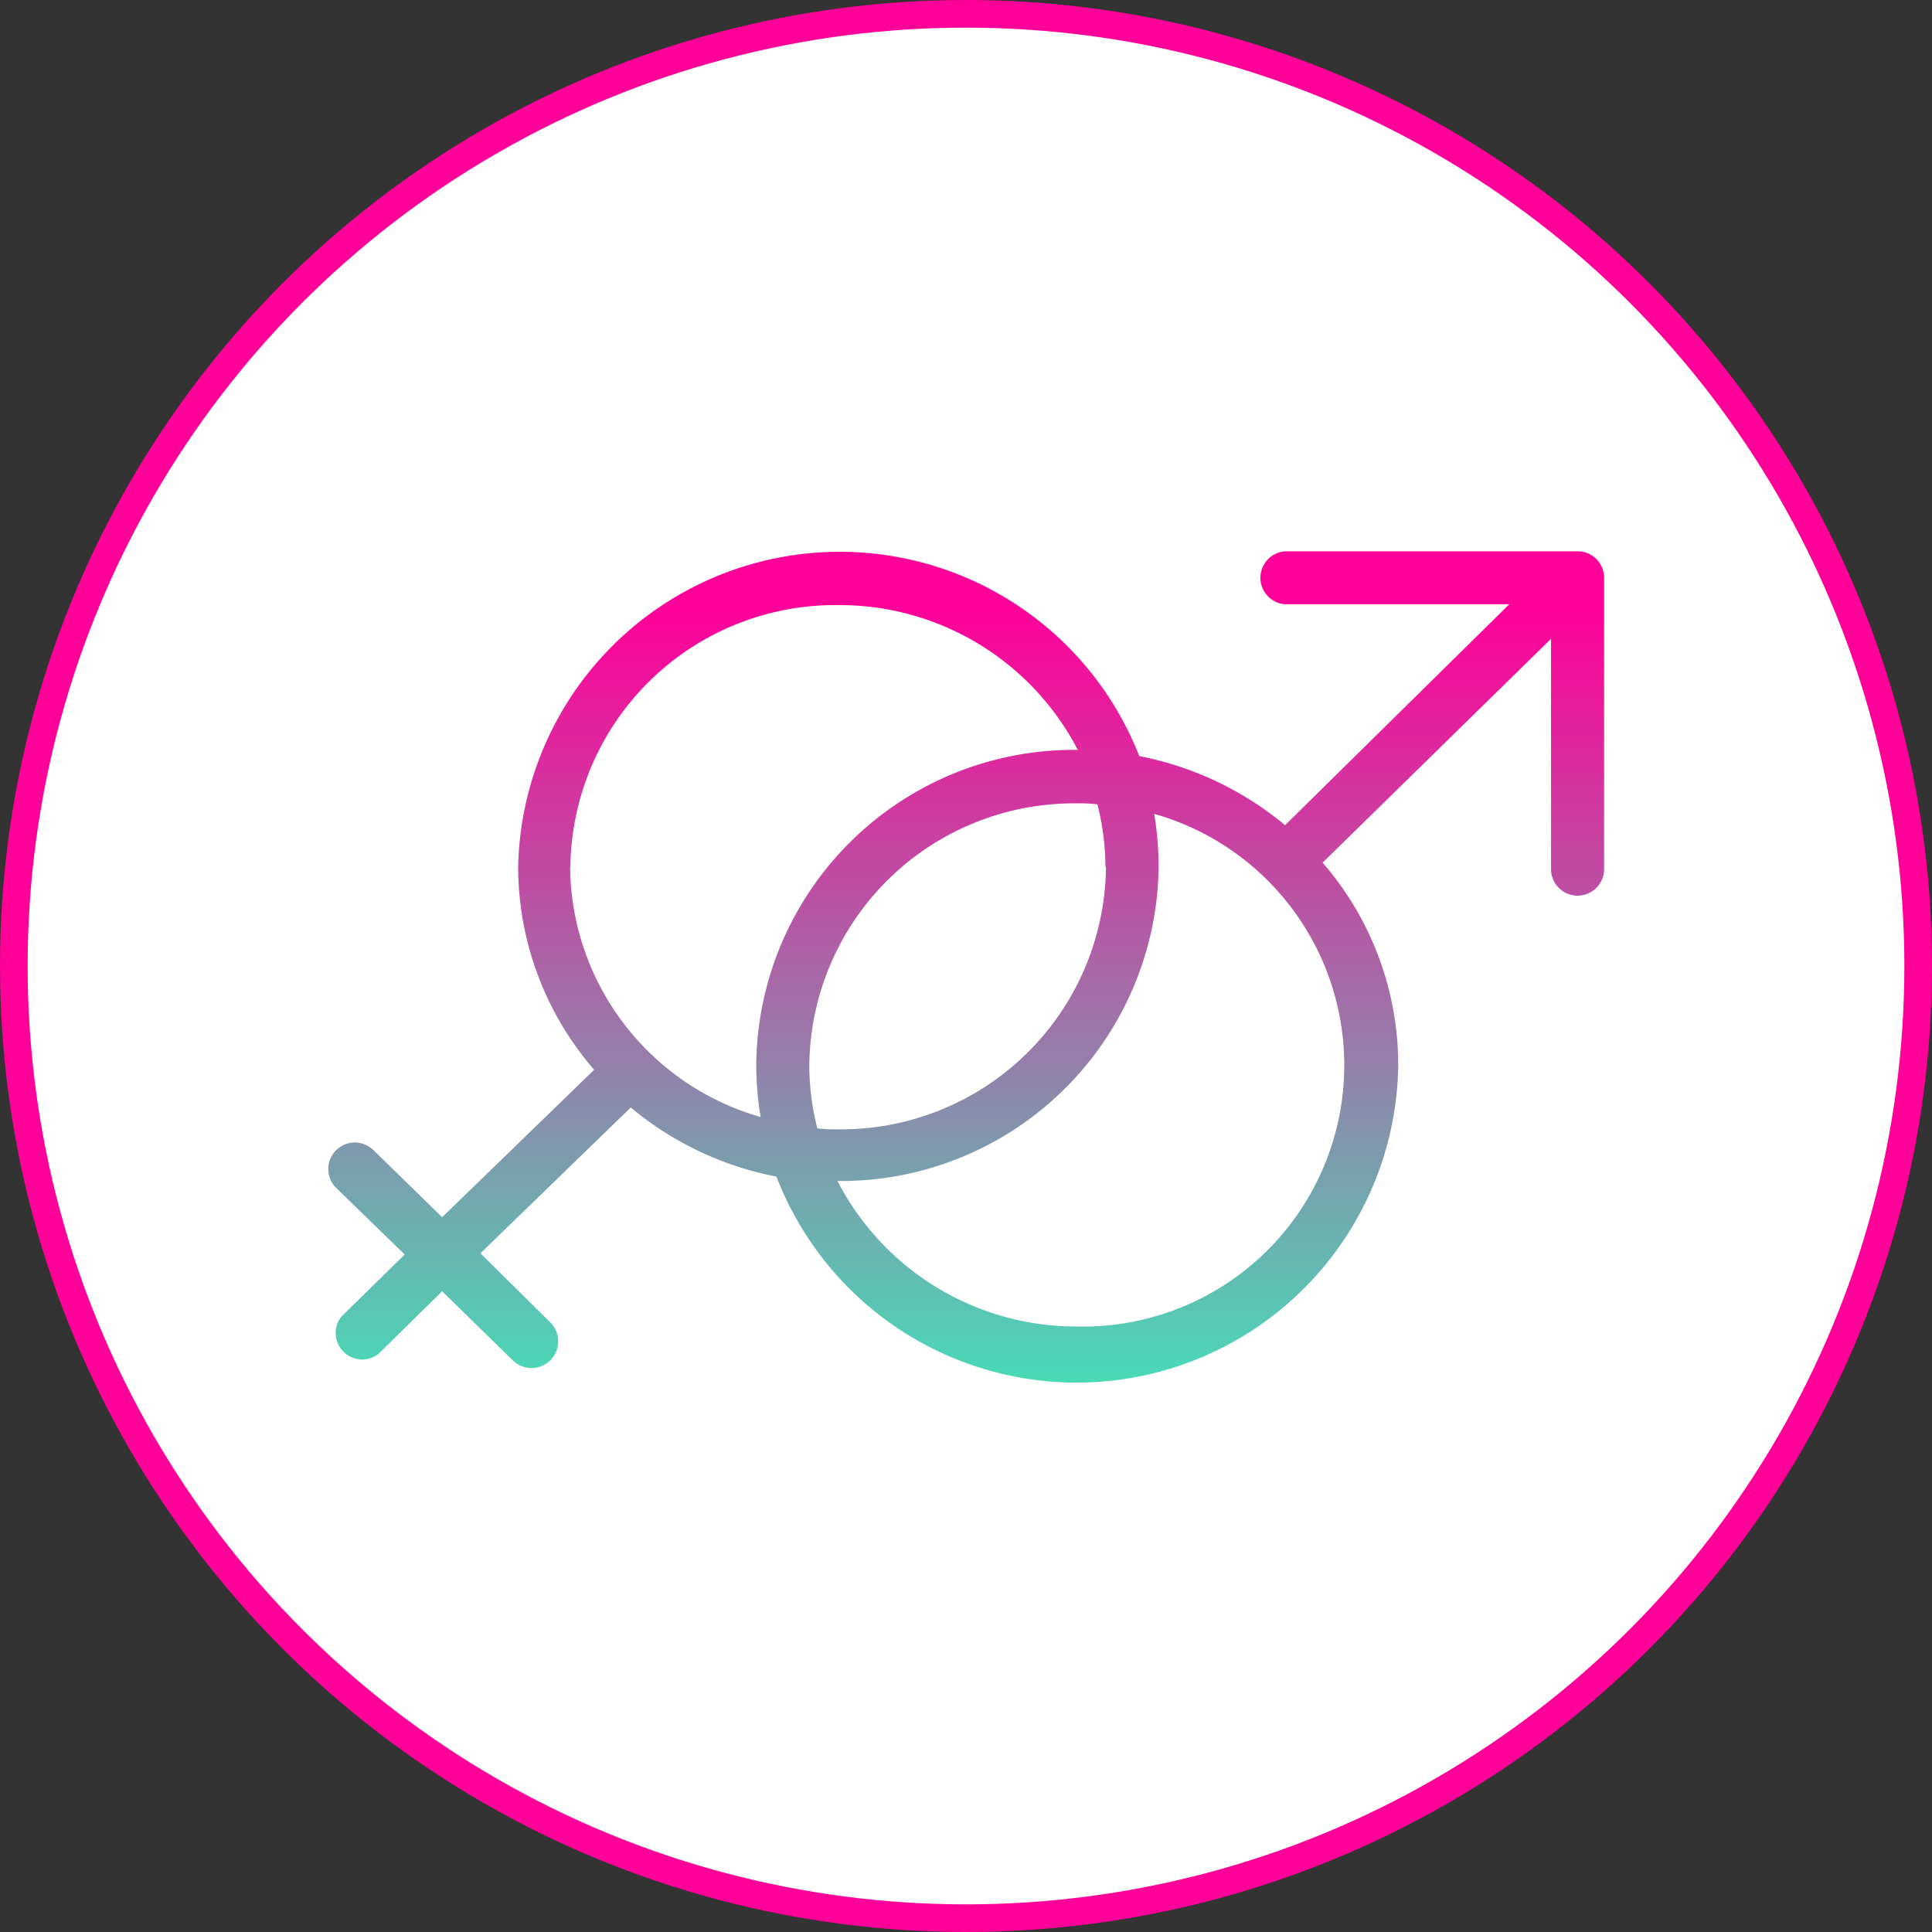
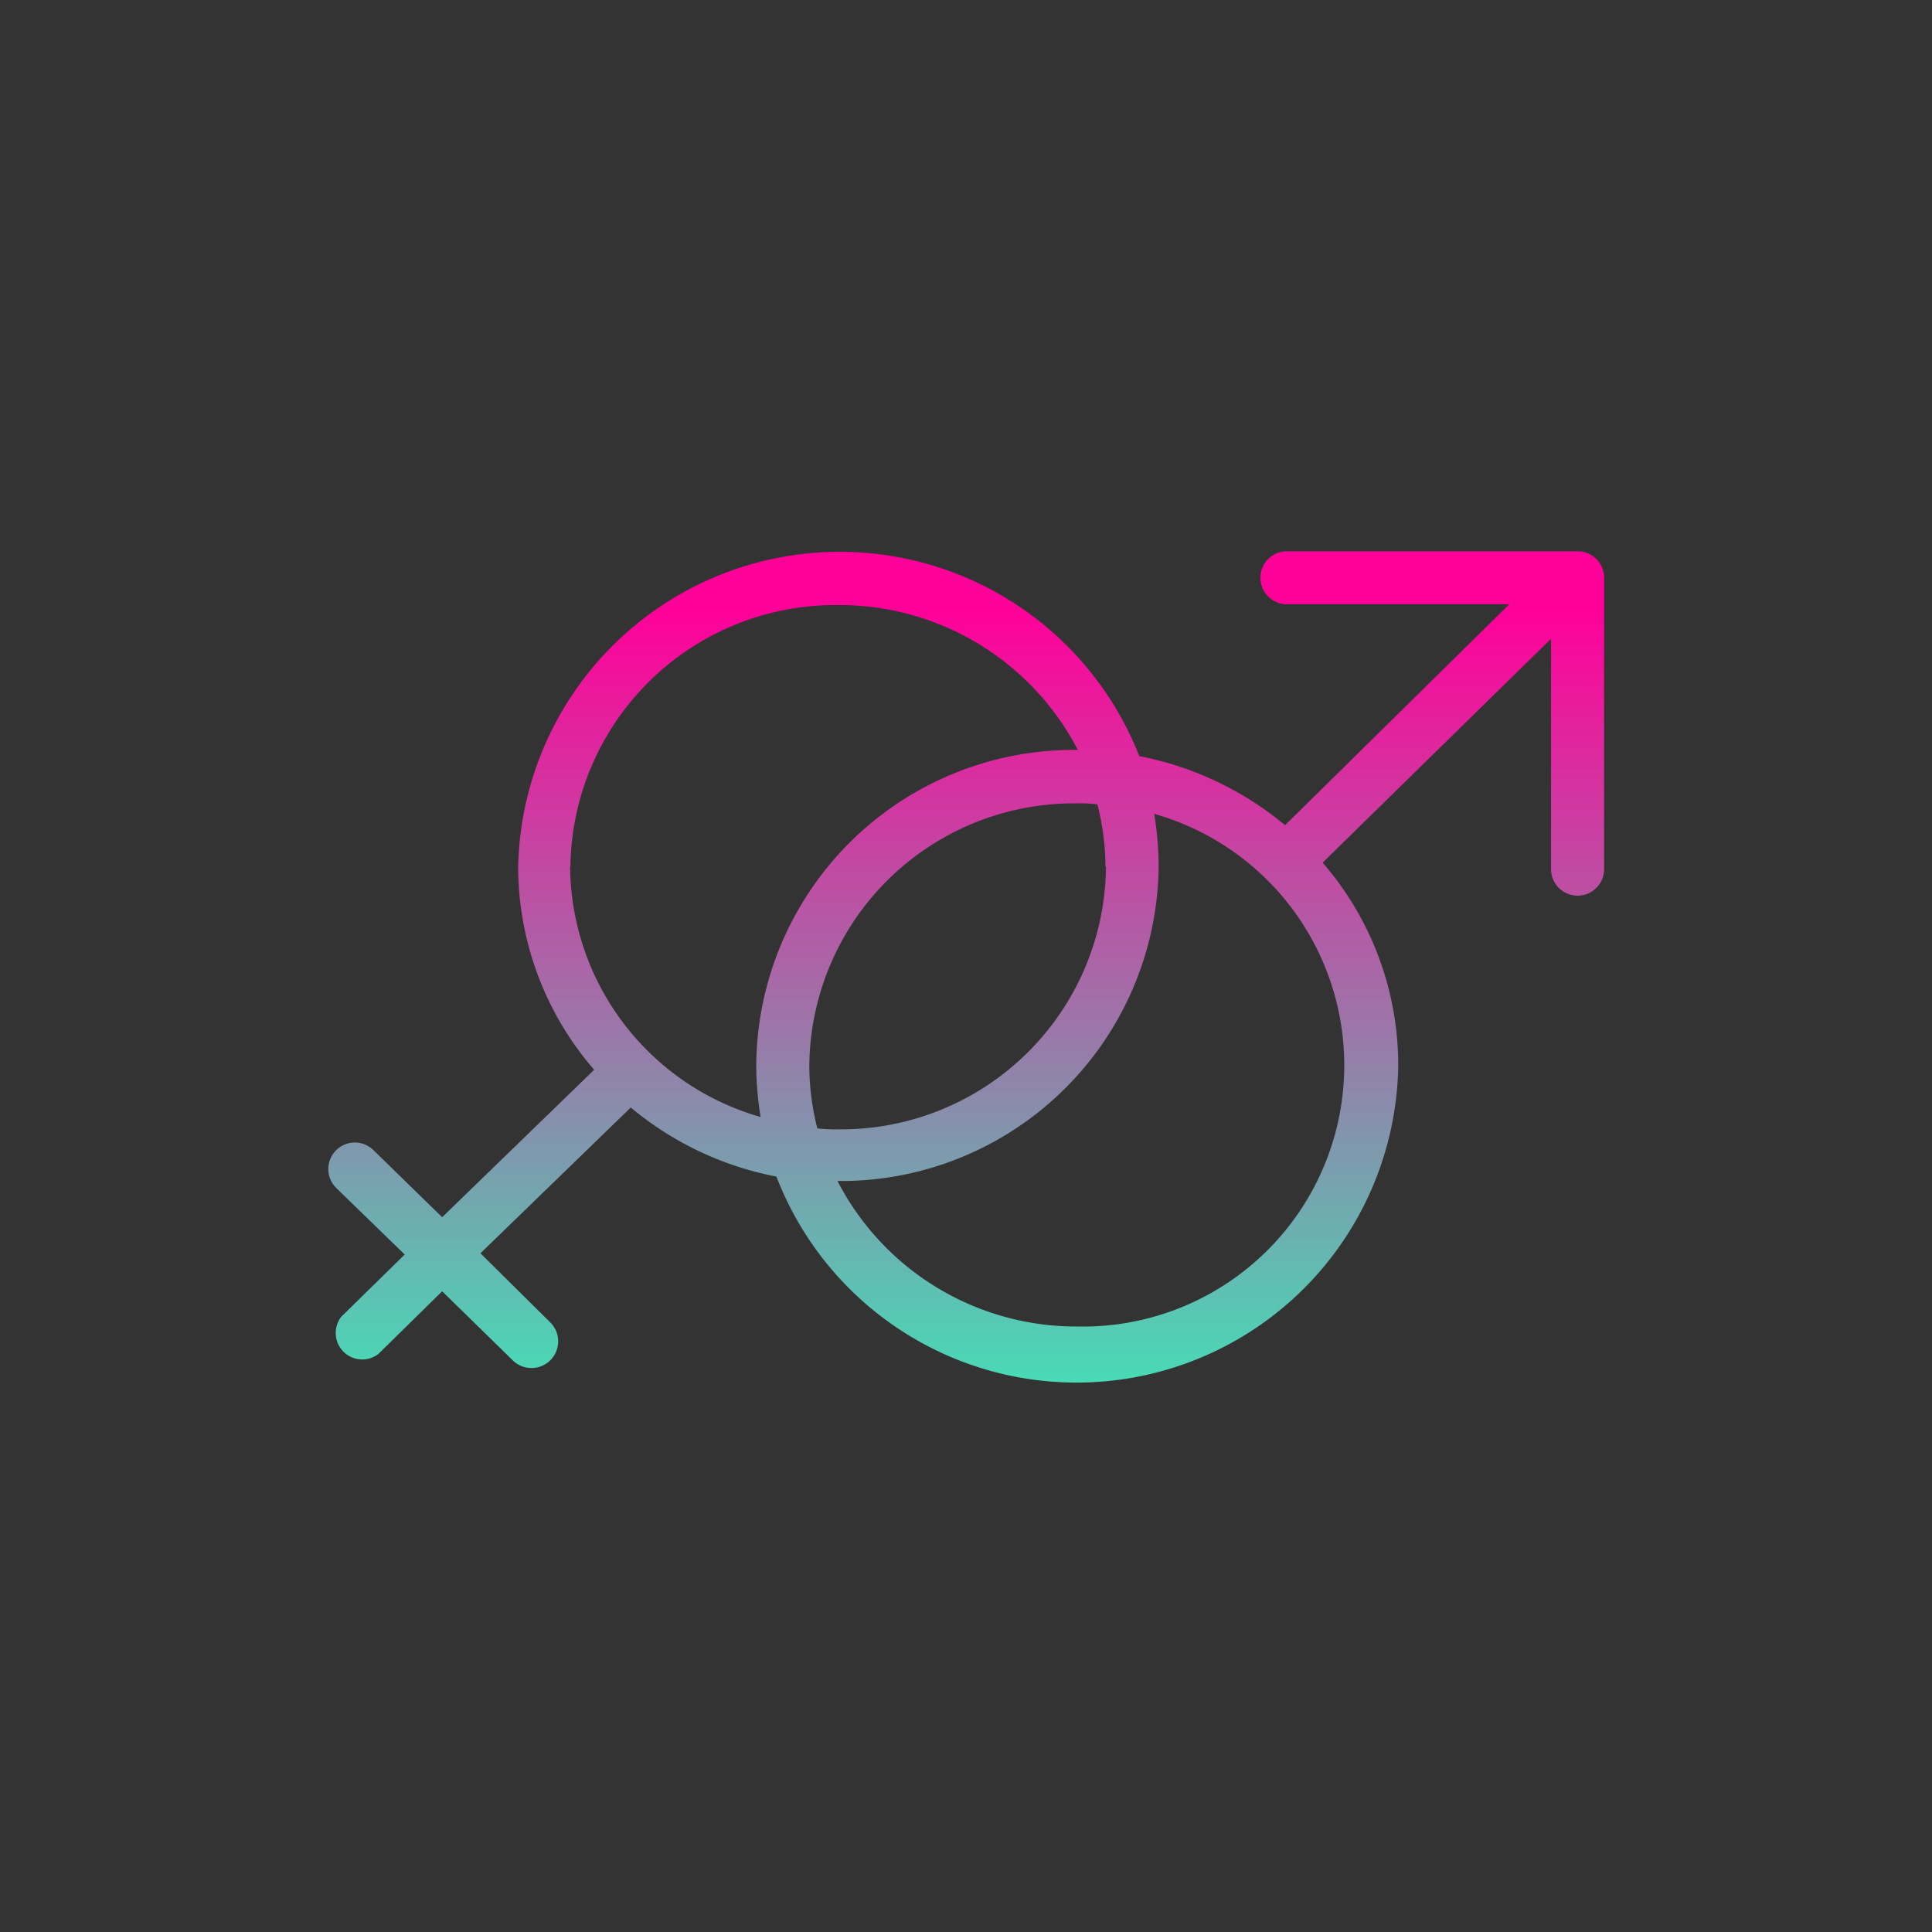
<svg xmlns="http://www.w3.org/2000/svg" viewBox="0 0 139.82 139.82">
  <rect x="0" y="0" width="139.82" height="139.82" fill="#333333" stroke="none" />
  <defs>
    <style>.cls-1{fill:#fff;stroke:#f09;stroke-miterlimit:10;stroke-width:2px;}.cls-2{fill:url(#linear-gradient);}</style>
    <linearGradient id="linear-gradient" x1="69.91" y1="850.76" x2="69.91" y2="911.67" gradientTransform="matrix(1, 0, 0, -1, 0, 955.67)" gradientUnits="userSpaceOnUse">
      <stop offset="0.04" stop-color="#40e4b7" />
      <stop offset="1" stop-color="#f09" />
    </linearGradient>
  </defs>
  <title>Asset 7</title>
  <g id="Layer_2" data-name="Layer 2">
    <g id="Layer_1-2" data-name="Layer 1">
-       <circle class="cls-1" cx="69.91" cy="69.91" r="68.91" />
      <g id="Layer_1-2-2" data-name="Layer 1-2">
        <path class="cls-2" d="M114.12,39.9H93a1.92,1.92,0,0,0,0,3.83h16.23L93,59.72a23.44,23.44,0,0,0-10.55-5,23.28,23.28,0,0,0-44.95,8A22.45,22.45,0,0,0,43,77.42L32,88.09l-5-4.88A1.92,1.92,0,1,0,24.36,86h0l4.93,4.79-4.6,4.51A1.92,1.92,0,0,0,27.37,98L32,93.45l5.11,5a1.93,1.93,0,0,0,2.71-2.75h0l-5.05-5L45.65,80.15a23.28,23.28,0,0,0,10.54,5,23.28,23.28,0,0,0,45-8,22.36,22.36,0,0,0-5.47-14.72l16.53-16.2V62.9a1.92,1.92,0,1,0,3.84,0V41.81A1.91,1.91,0,0,0,114.12,39.9ZM41.28,62.73A19.17,19.17,0,0,1,60.64,43.79,19.42,19.42,0,0,1,78,54.27h0A23,23,0,0,0,54.73,77v.06a22.78,22.78,0,0,0,.32,3.78A19,19,0,0,1,41.26,62.73Zm38.76,0a19.17,19.17,0,0,1-19.39,19h0a11,11,0,0,1-1.5-.07,18.61,18.61,0,0,1-.58-4.52,19.16,19.16,0,0,1,19.36-19h0a10.83,10.83,0,0,1,1.49.07A18.37,18.37,0,0,1,80,62.73ZM78,96A19.44,19.44,0,0,1,60.61,85.47h0A23,23,0,0,0,83.85,62.74a23.5,23.5,0,0,0-.32-3.84A18.91,18.91,0,0,1,78,96Z" />
      </g>
    </g>
  </g>
</svg>